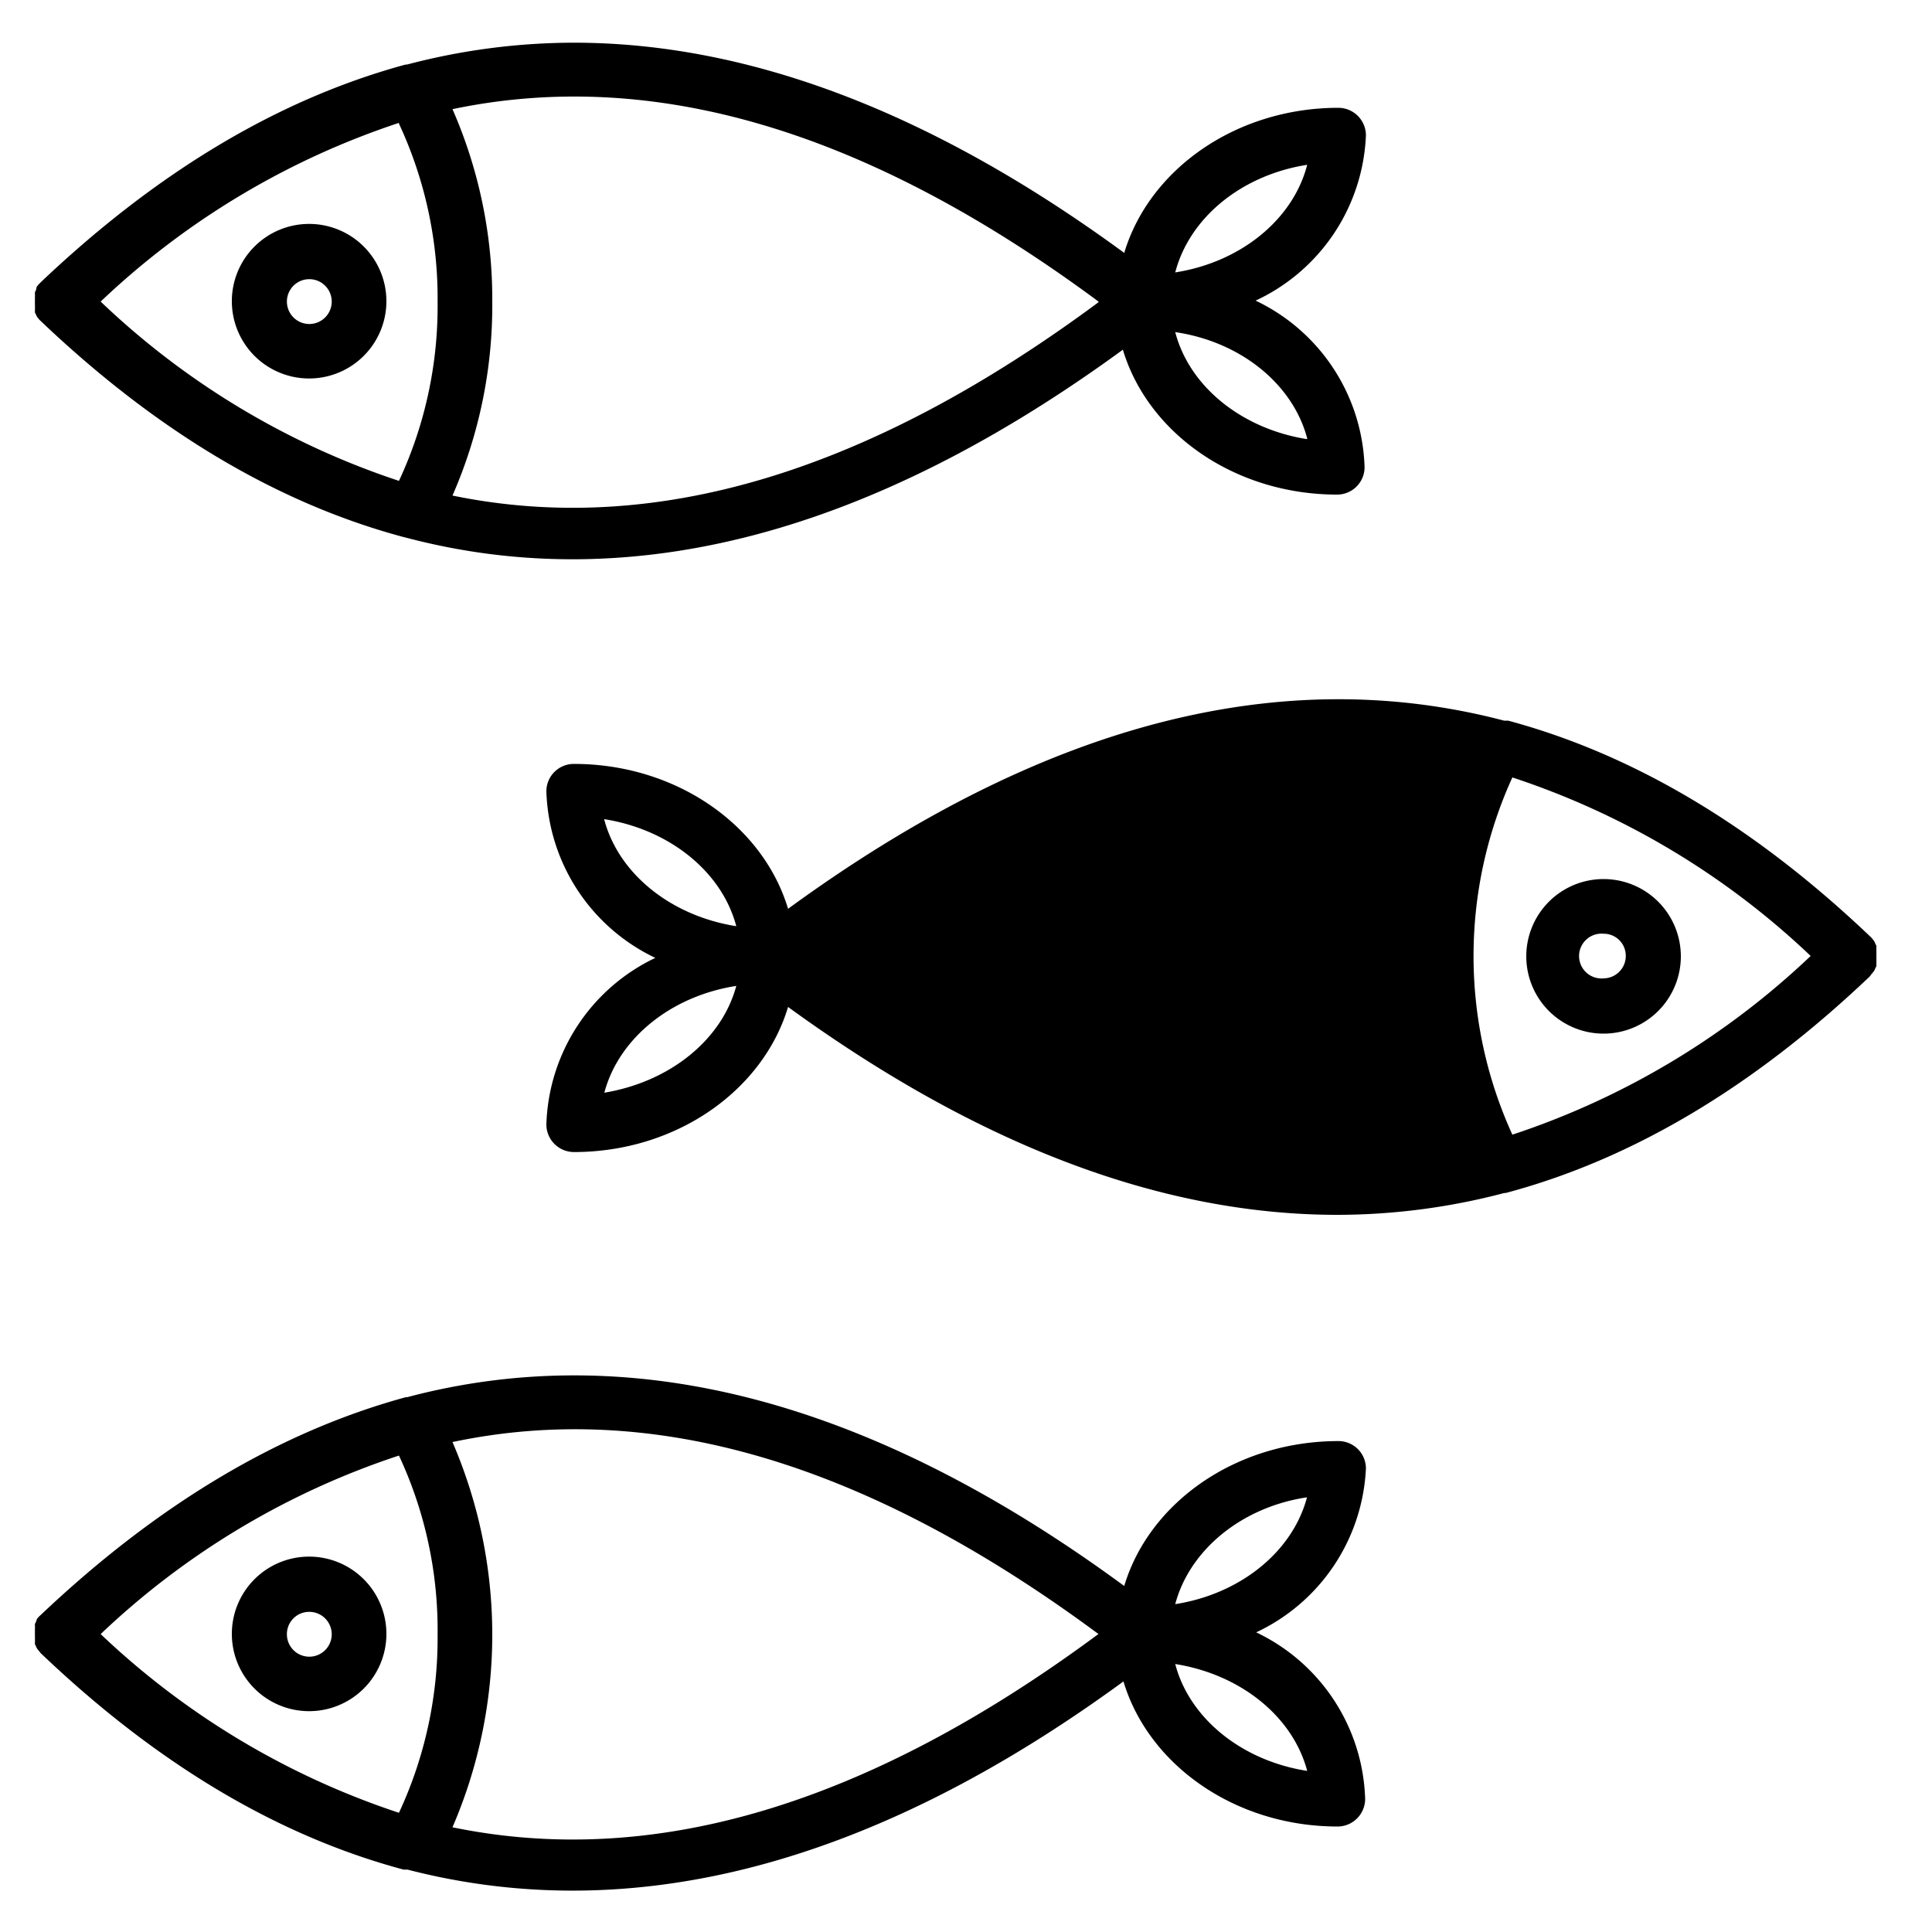
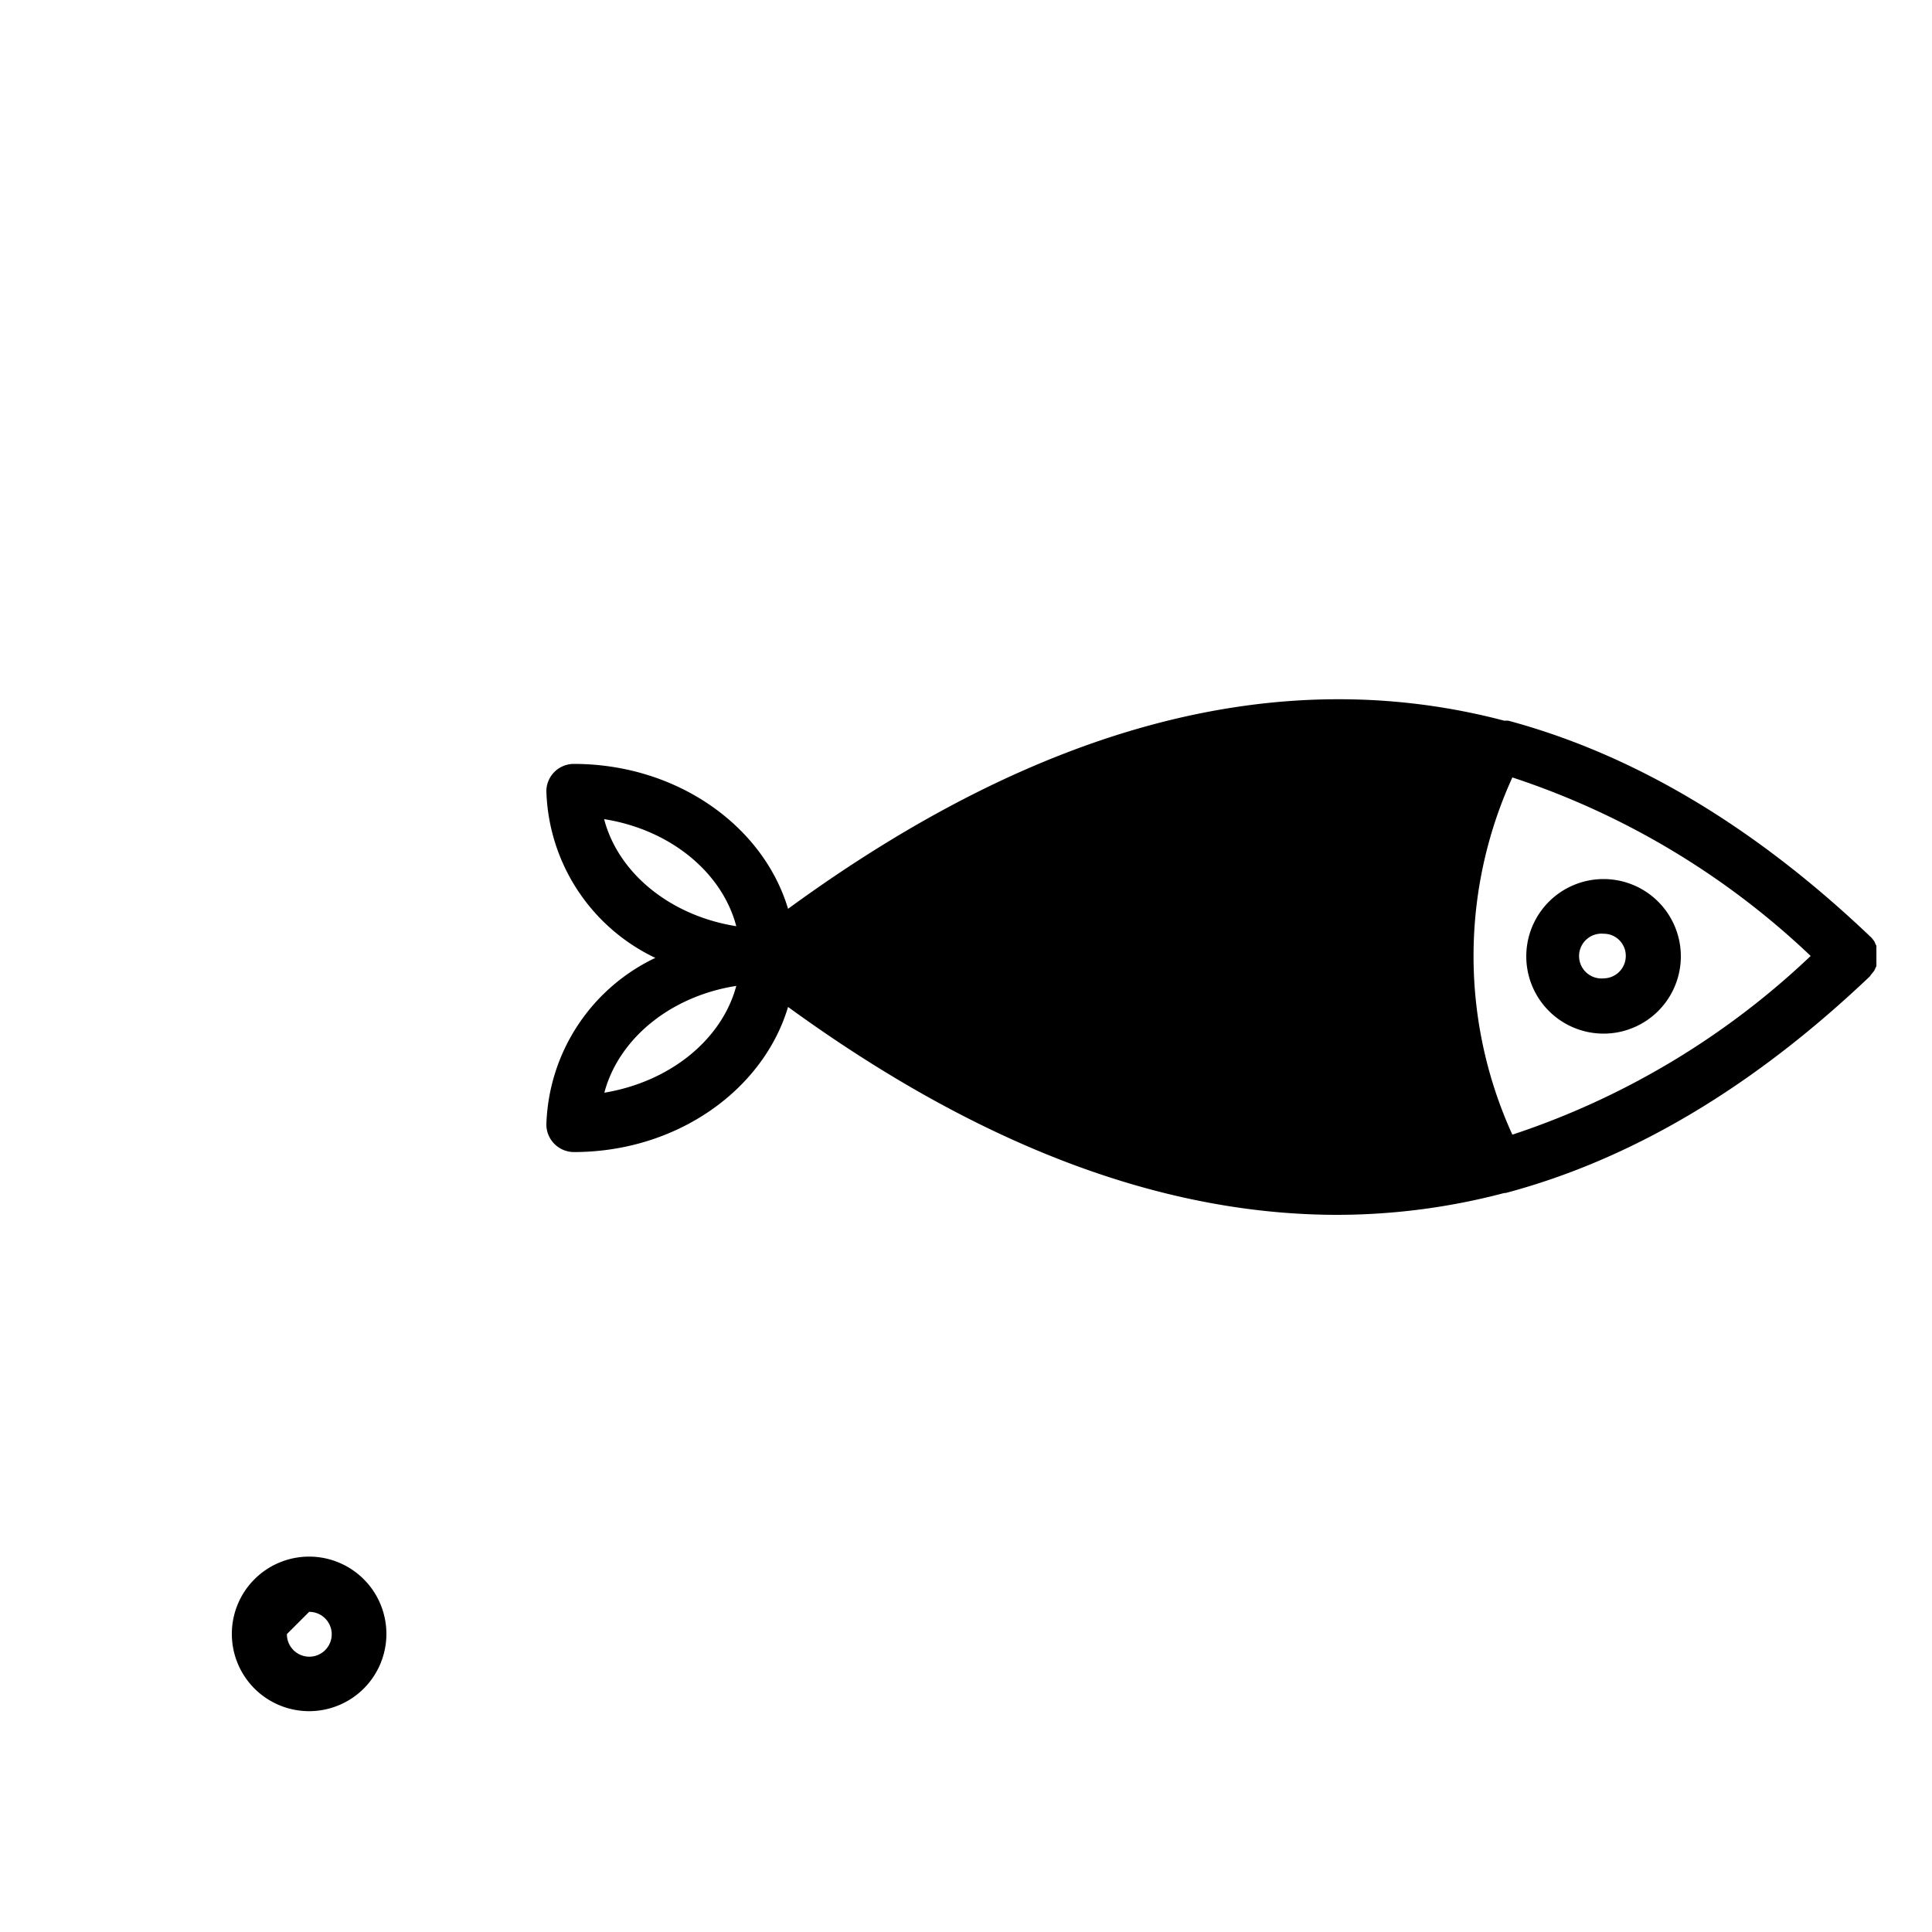
<svg xmlns="http://www.w3.org/2000/svg" viewBox="0 0 100 100">
  <g id="rebel">
    <path d="M97.06,50.13l.06-.12a.65.65,0,0,0,0-.13.5.5,0,0,0,0-.13.57.57,0,0,0,0-.13.66.66,0,0,0,0-.14.57.57,0,0,0,0-.13.66.66,0,0,0,0-.14.93.93,0,0,0,0-.13.65.65,0,0,0,0-.13l-.06-.12A.83.83,0,0,0,97,48.7l-.09-.11a.5.5,0,0,0-.07-.08l0,0a0,0,0,0,1,0,0q-9-8.58-18.78-11.21l-.21,0c-11.61-3.05-24,.2-37.06,9.74-1.29-4.31-5.77-7.5-11.09-7.5a1.42,1.42,0,0,0-1.42,1.41,9.88,9.88,0,0,0,5.64,8.63,9.88,9.88,0,0,0-5.64,8.63,1.43,1.43,0,0,0,1.42,1.42c5.32,0,9.8-3.2,11.09-7.51Q55.59,62.88,69.23,62.88a34,34,0,0,0,8.63-1.13l.07,0q9.81-2.61,18.86-11.22l0,0,0,0,.06-.09a.87.87,0,0,0,.09-.11A.54.54,0,0,0,97.06,50.13Zm-18.78,8.6a22.27,22.27,0,0,1,0-18.49,41,41,0,0,1,15.44,9.24A41.13,41.13,0,0,1,78.28,58.73Zm-47-16.33c3.39.54,6.09,2.73,6.83,5.54C34.7,47.4,32,45.2,31.27,42.4Zm0,14.16c.74-2.8,3.43-5,6.83-5.53C37.36,53.83,34.66,56,31.27,56.56Z" />
    <path d="M83,45.5a4,4,0,1,0,4,4A4,4,0,0,0,83,45.5Zm0,5.14a1.16,1.16,0,1,1,0-2.31,1.14,1.14,0,0,1,1.15,1.15A1.16,1.16,0,0,1,83,50.64Z" />
-     <path d="M1.87,83.93l-.06.12a.65.65,0,0,0,0,.13s0,.09,0,.13a.66.66,0,0,0,0,.14.57.57,0,0,0,0,.13.53.53,0,0,0,0,.13c0,.05,0,.1,0,.14l0,.13a.65.65,0,0,0,0,.13l.06.12a.54.54,0,0,0,.07.13l.09.11.07.09,0,0,0,0q9,8.59,18.79,11.21l.2,0c11.61,3,24-.19,37.06-9.74,1.29,4.31,5.77,7.51,11.09,7.51a1.43,1.43,0,0,0,1.42-1.42,9.88,9.88,0,0,0-5.64-8.63A9.88,9.88,0,0,0,70.7,76a1.42,1.42,0,0,0-1.42-1.41c-5.32,0-9.8,3.19-11.09,7.5Q43.34,71.18,29.7,71.19a33.57,33.57,0,0,0-8.63,1.13H21Q11.19,75,2.14,83.56l0,0,0,0L2,83.69l-.09.11A.83.83,0,0,0,1.87,83.93Zm18.78-8.59a21.34,21.34,0,0,1,2,9.24,21.42,21.42,0,0,1-2,9.25A41.13,41.13,0,0,1,5.21,84.58,41,41,0,0,1,20.65,75.34Zm47,16.32c-3.39-.53-6.09-2.73-6.82-5.53C64.23,86.67,66.92,88.86,67.66,91.66Zm0-14.16c-.74,2.8-3.43,5-6.82,5.53C61.57,80.23,64.27,78,67.66,77.5Zm-10.8,7.08c-11.92,8.83-23,12.15-33.43,10a25.16,25.16,0,0,0,0-19.94C33.87,72.43,44.94,75.75,56.86,84.58Z" />
-     <path d="M16,88.57a4,4,0,1,0-4-4A4,4,0,0,0,16,88.57Zm0-5.14a1.16,1.16,0,1,1-1.15,1.15A1.15,1.15,0,0,1,16,83.43Z" />
-     <path d="M1.87,15a1.34,1.34,0,0,0-.06.12.65.65,0,0,0,0,.13s0,.08,0,.13a.57.57,0,0,0,0,.13.66.66,0,0,0,0,.14.57.57,0,0,0,0,.13s0,.09,0,.14,0,.08,0,.13a.65.65,0,0,0,0,.13l.06.12a.83.83,0,0,0,.07.13L2,16.5a.5.5,0,0,0,.07.08l0,0,0,0q9,8.58,18.79,11.21l.2.05c11.61,3.05,24-.2,37.06-9.74,1.29,4.31,5.77,7.5,11.09,7.5a1.42,1.42,0,0,0,1.42-1.41,9.88,9.88,0,0,0-5.64-8.63A9.88,9.88,0,0,0,70.7,7a1.43,1.43,0,0,0-1.42-1.42c-5.32,0-9.8,3.2-11.09,7.51Q43.34,2.21,29.7,2.21a34,34,0,0,0-8.63,1.13l-.07,0Q11.19,6,2.14,14.58l0,0s0,0,0,0L2,14.72l-.09.11A.54.54,0,0,0,1.87,15Zm18.78-8.6a21.39,21.39,0,0,1,2,9.25,21.38,21.38,0,0,1-2,9.24A41,41,0,0,1,5.21,15.61,41.13,41.13,0,0,1,20.65,6.36Zm47,16.33c-3.39-.54-6.09-2.73-6.82-5.54C64.23,17.69,66.92,19.89,67.66,22.69Zm0-14.16c-.74,2.8-3.43,5-6.82,5.53C61.57,11.26,64.27,9.06,67.66,8.53Zm-10.8,7.08c-11.92,8.83-23,12.15-33.43,10a24.52,24.52,0,0,0,2.06-10,24.52,24.52,0,0,0-2.06-10C33.87,3.46,44.94,6.78,56.86,15.61Z" />
-     <path d="M16,19.59a4,4,0,1,0-4-4A4,4,0,0,0,16,19.59Zm0-5.14a1.16,1.16,0,1,1-1.15,1.16A1.16,1.16,0,0,1,16,14.45Z" />
+     <path d="M16,88.57a4,4,0,1,0-4-4A4,4,0,0,0,16,88.57Zm0-5.14a1.16,1.16,0,1,1-1.15,1.15Z" />
  </g>
</svg>